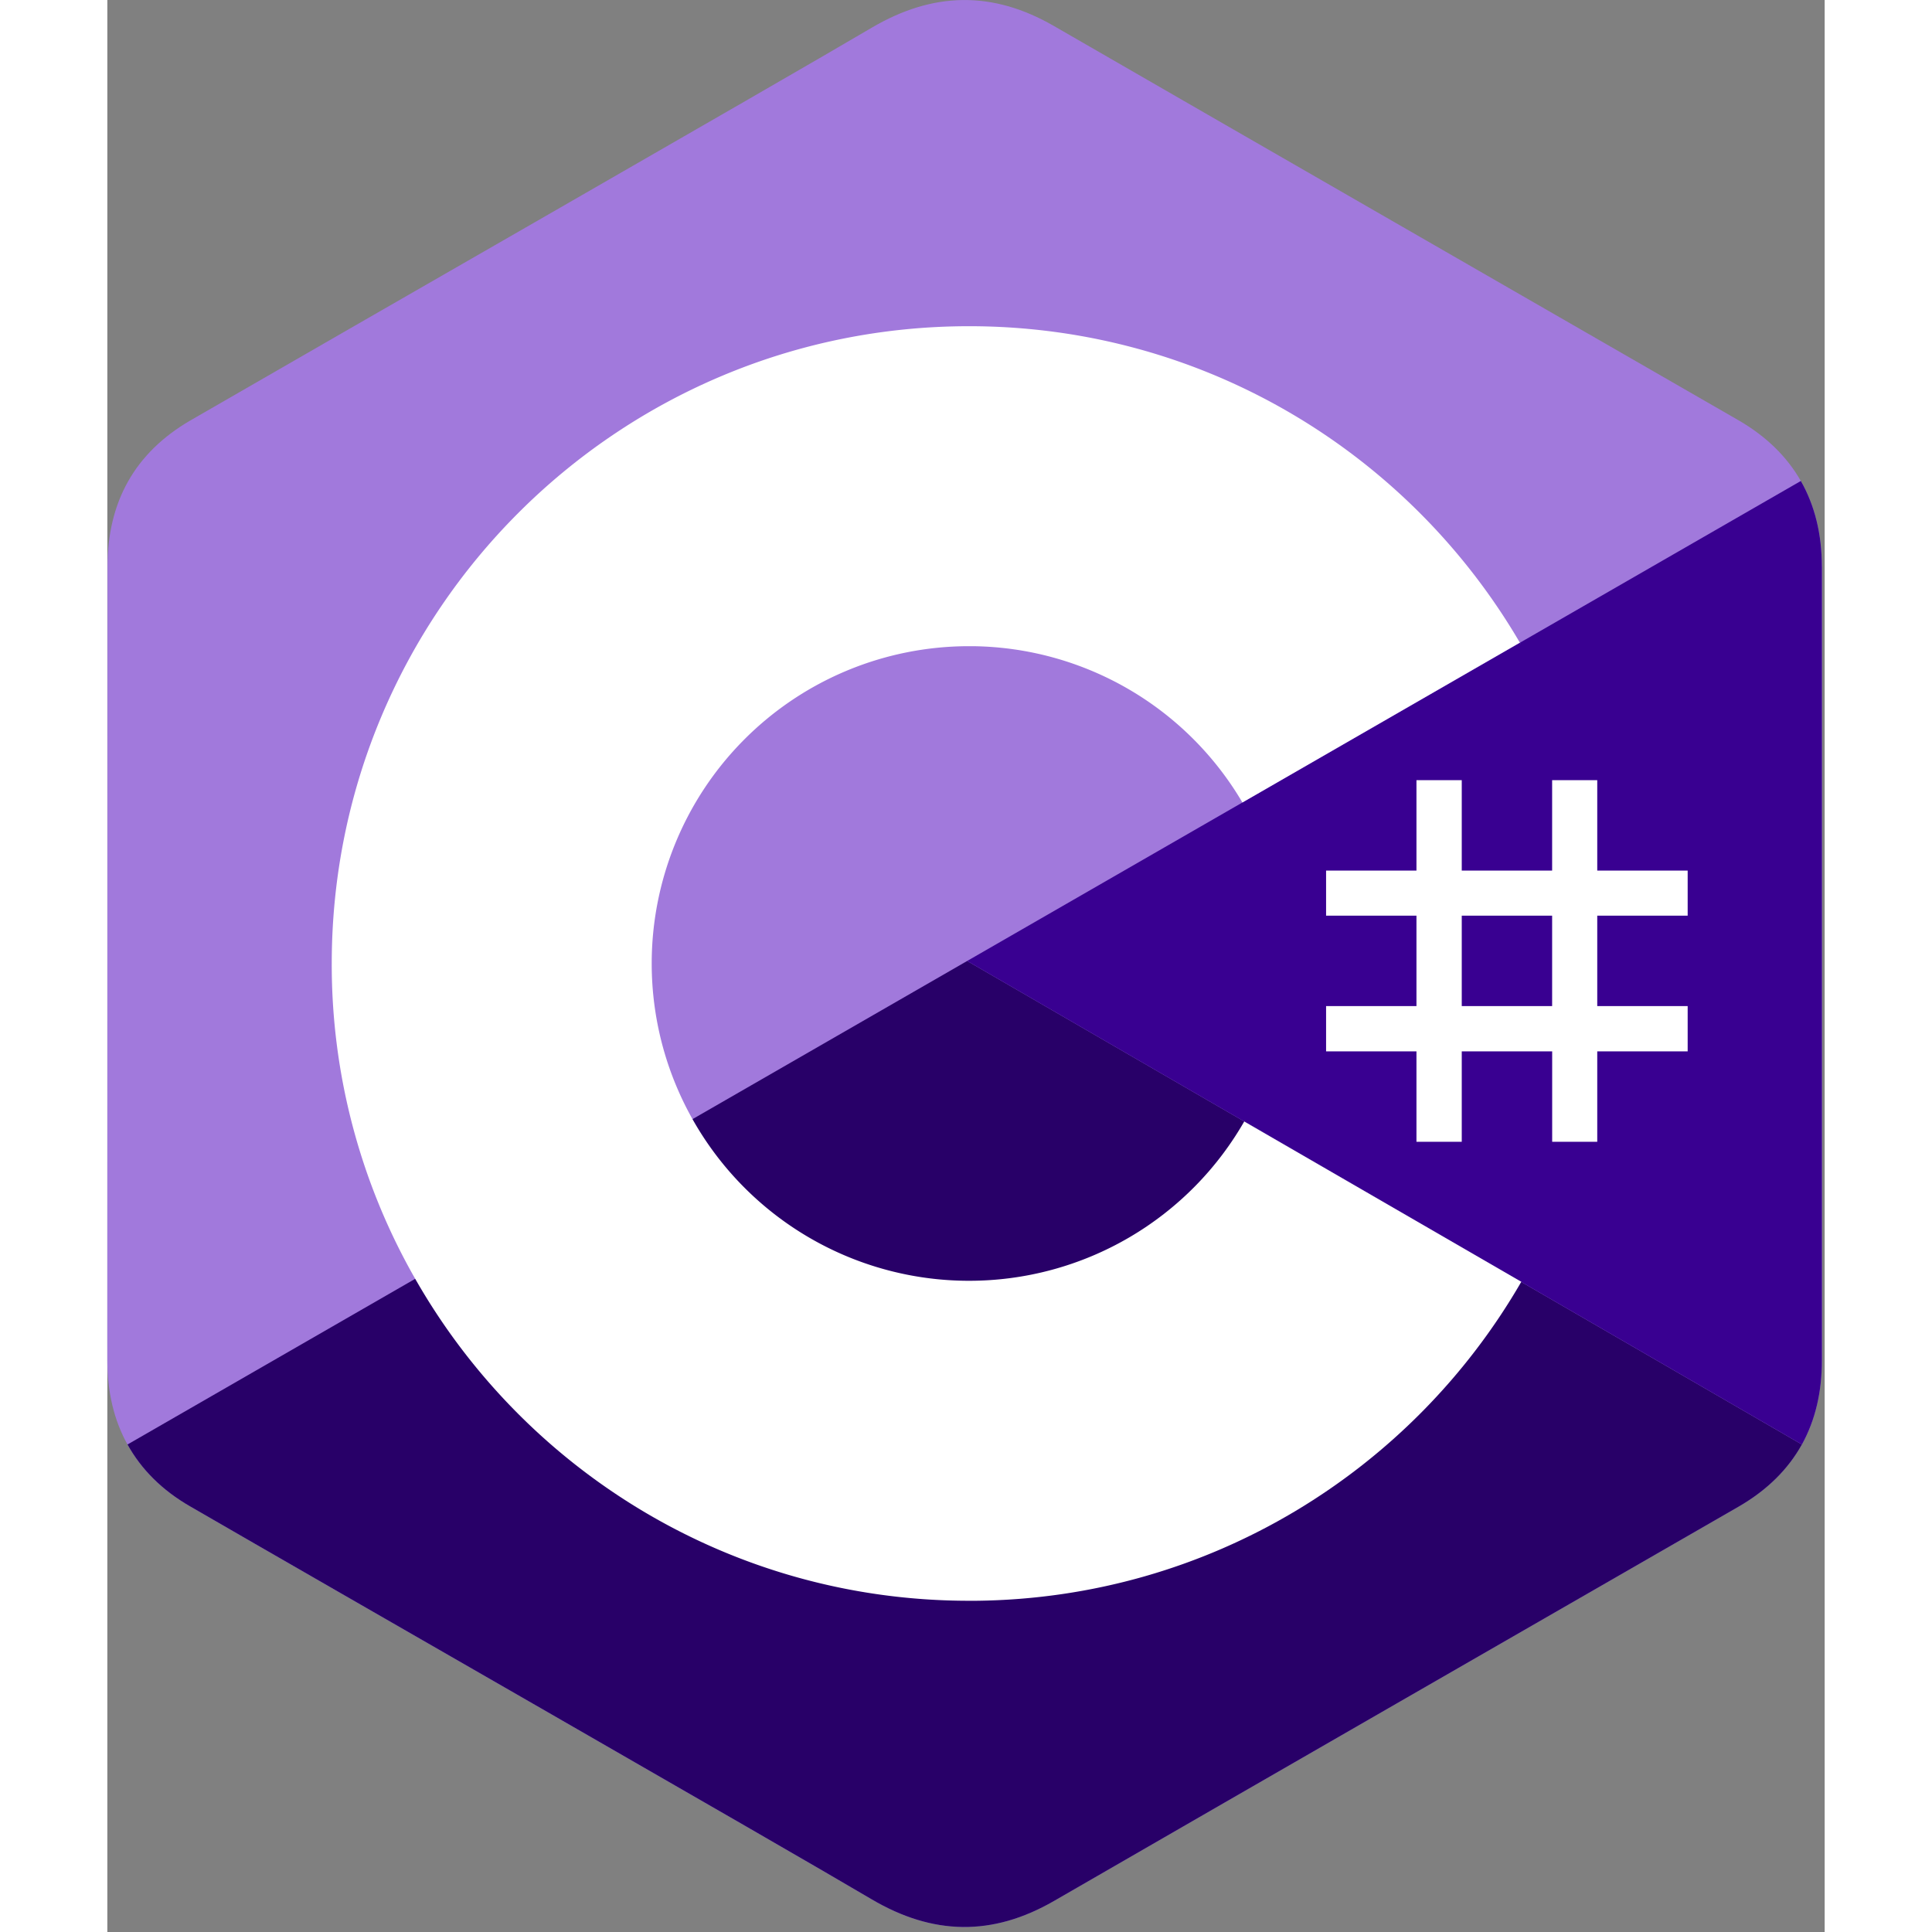
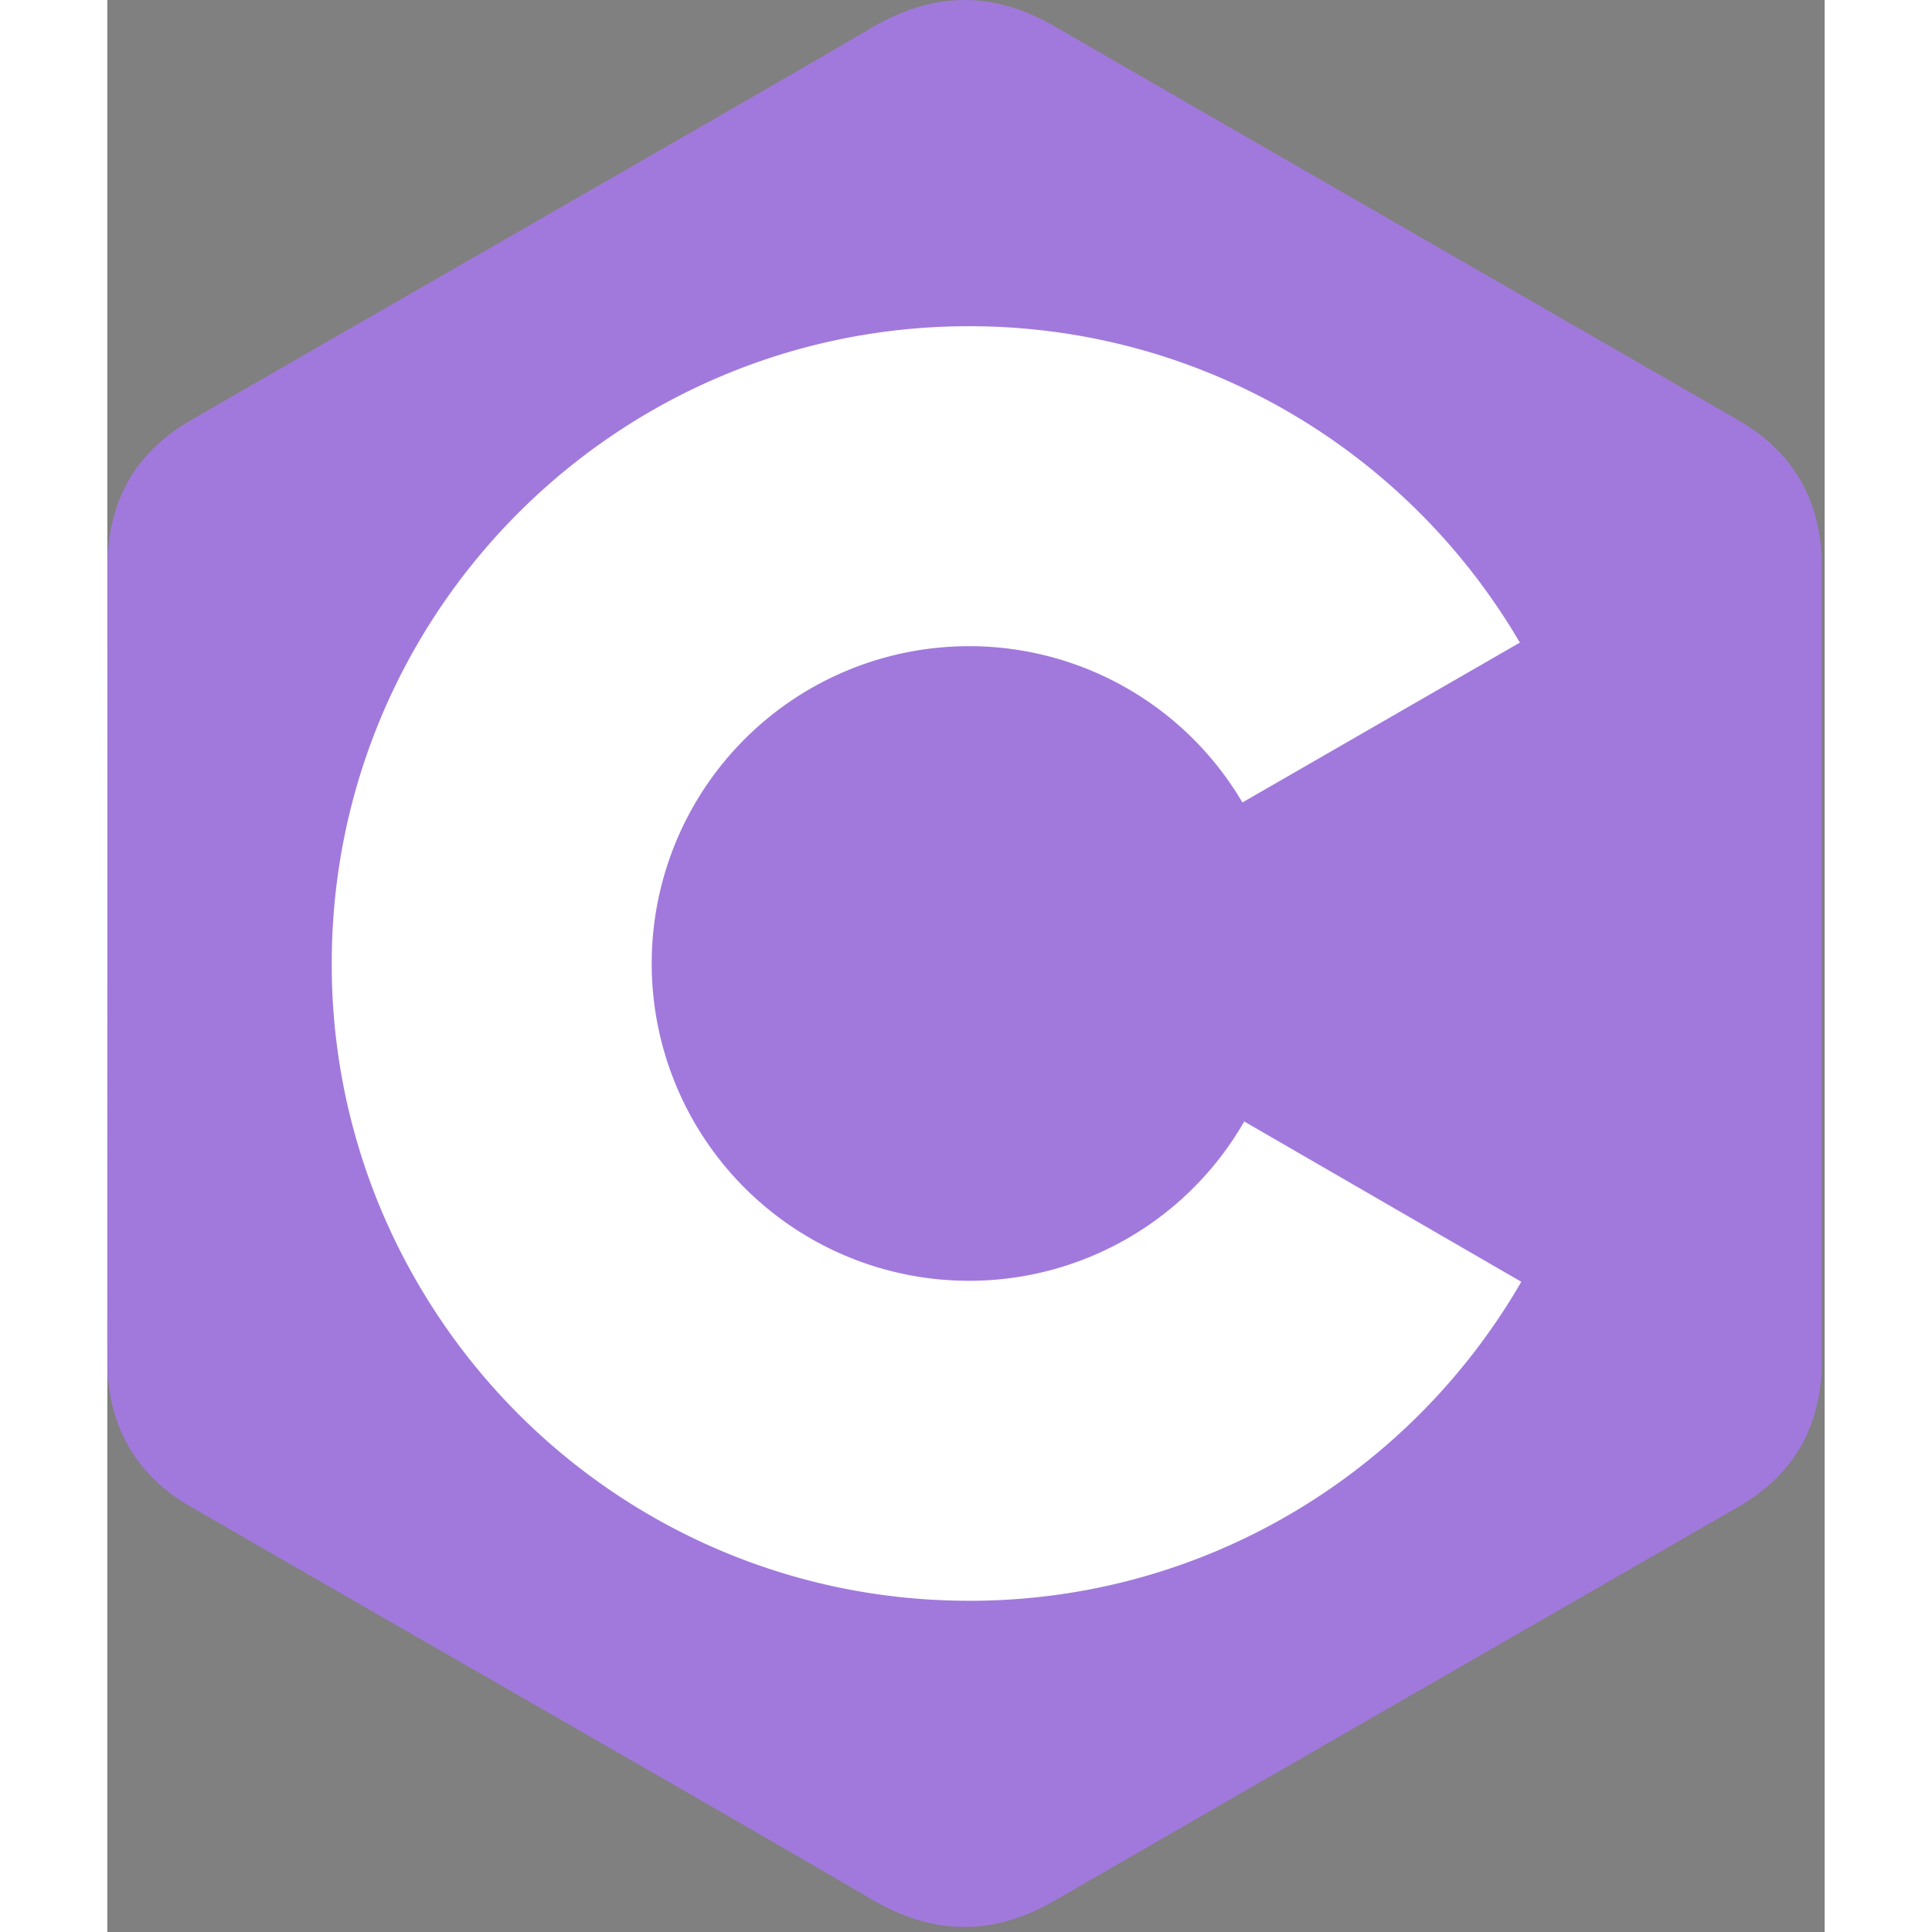
<svg xmlns="http://www.w3.org/2000/svg" width="40" height="40" viewBox="0 0 40 45">
  <rect x="0" y="0" width="40" height="45" fill="#808080" stroke="none" />
  <path style="stroke:none;fill-rule:nonzero;fill:#a179dc;fill-opacity:1" d="M39.934 13.195c0-.754-.164-1.422-.489-1.992-.32-.562-.8-1.035-1.445-1.41C32.684 6.73 27.363 3.672 22.047.605c-1.434-.828-2.82-.796-4.242.04-2.117 1.25-12.711 7.32-15.871 9.148-1.297.754-1.93 1.902-1.93 3.402C0 19.36.004 25.523 0 31.687c0 .739.156 1.395.469 1.958.32.578.804 1.066 1.465 1.445 3.156 1.828 13.754 7.898 15.867 9.148 1.426.84 2.812.867 4.246.04C27.363 41.21 32.684 38.151 38 35.09c.66-.383 1.148-.867 1.469-1.445.312-.567.465-1.22.465-1.958V13.195" />
-   <path style="stroke:none;fill-rule:nonzero;fill:#280068;fill-opacity:1" d="M20.027 22.383.47 33.645c.32.578.804 1.066 1.465 1.445 3.156 1.828 13.754 7.898 15.867 9.148 1.426.84 2.812.867 4.246.04C27.363 41.21 32.684 38.151 38 35.09c.66-.383 1.148-.867 1.469-1.445L20.027 22.383" />
-   <path style="stroke:none;fill-rule:nonzero;fill:#390091;fill-opacity:1" d="M39.934 13.195c0-.754-.164-1.422-.489-1.992l-19.418 11.18L39.47 33.645c.312-.567.465-1.22.465-1.958V13.195" />
-   <path style="stroke:none;fill-rule:nonzero;fill:#fff;fill-opacity:1" d="M31.547 18.172v2.105h2.105v-2.105h1.051v2.105h2.106v1.051h-2.106v2.106h2.106v1.054h-2.106v2.106h-1.05v-2.106h-2.106v2.106h-1.055v-2.106h-2.105v-1.054h2.105v-2.106h-2.105v-1.05h2.105v-2.106Zm2.105 3.156h-2.105v2.106h2.105Zm0 0" />
  <path style="stroke:none;fill-rule:nonzero;fill:#fff;fill-opacity:1" d="M20.07 7.598c5.492 0 10.285 2.98 12.856 7.414l-.028-.043-6.46 3.722a7.383 7.383 0 0 0-6.282-3.64h-.086a7.39 7.39 0 1 0 0 14.781 7.387 7.387 0 0 0 6.442-3.766l-.032.055 6.454 3.734c-2.54 4.399-7.27 7.372-12.696 7.43h-.168c-5.508 0-10.316-3-12.875-7.457a14.738 14.738 0 0 1-1.968-7.387c0-8.199 6.648-14.843 14.843-14.843Zm0 0" />
</svg>